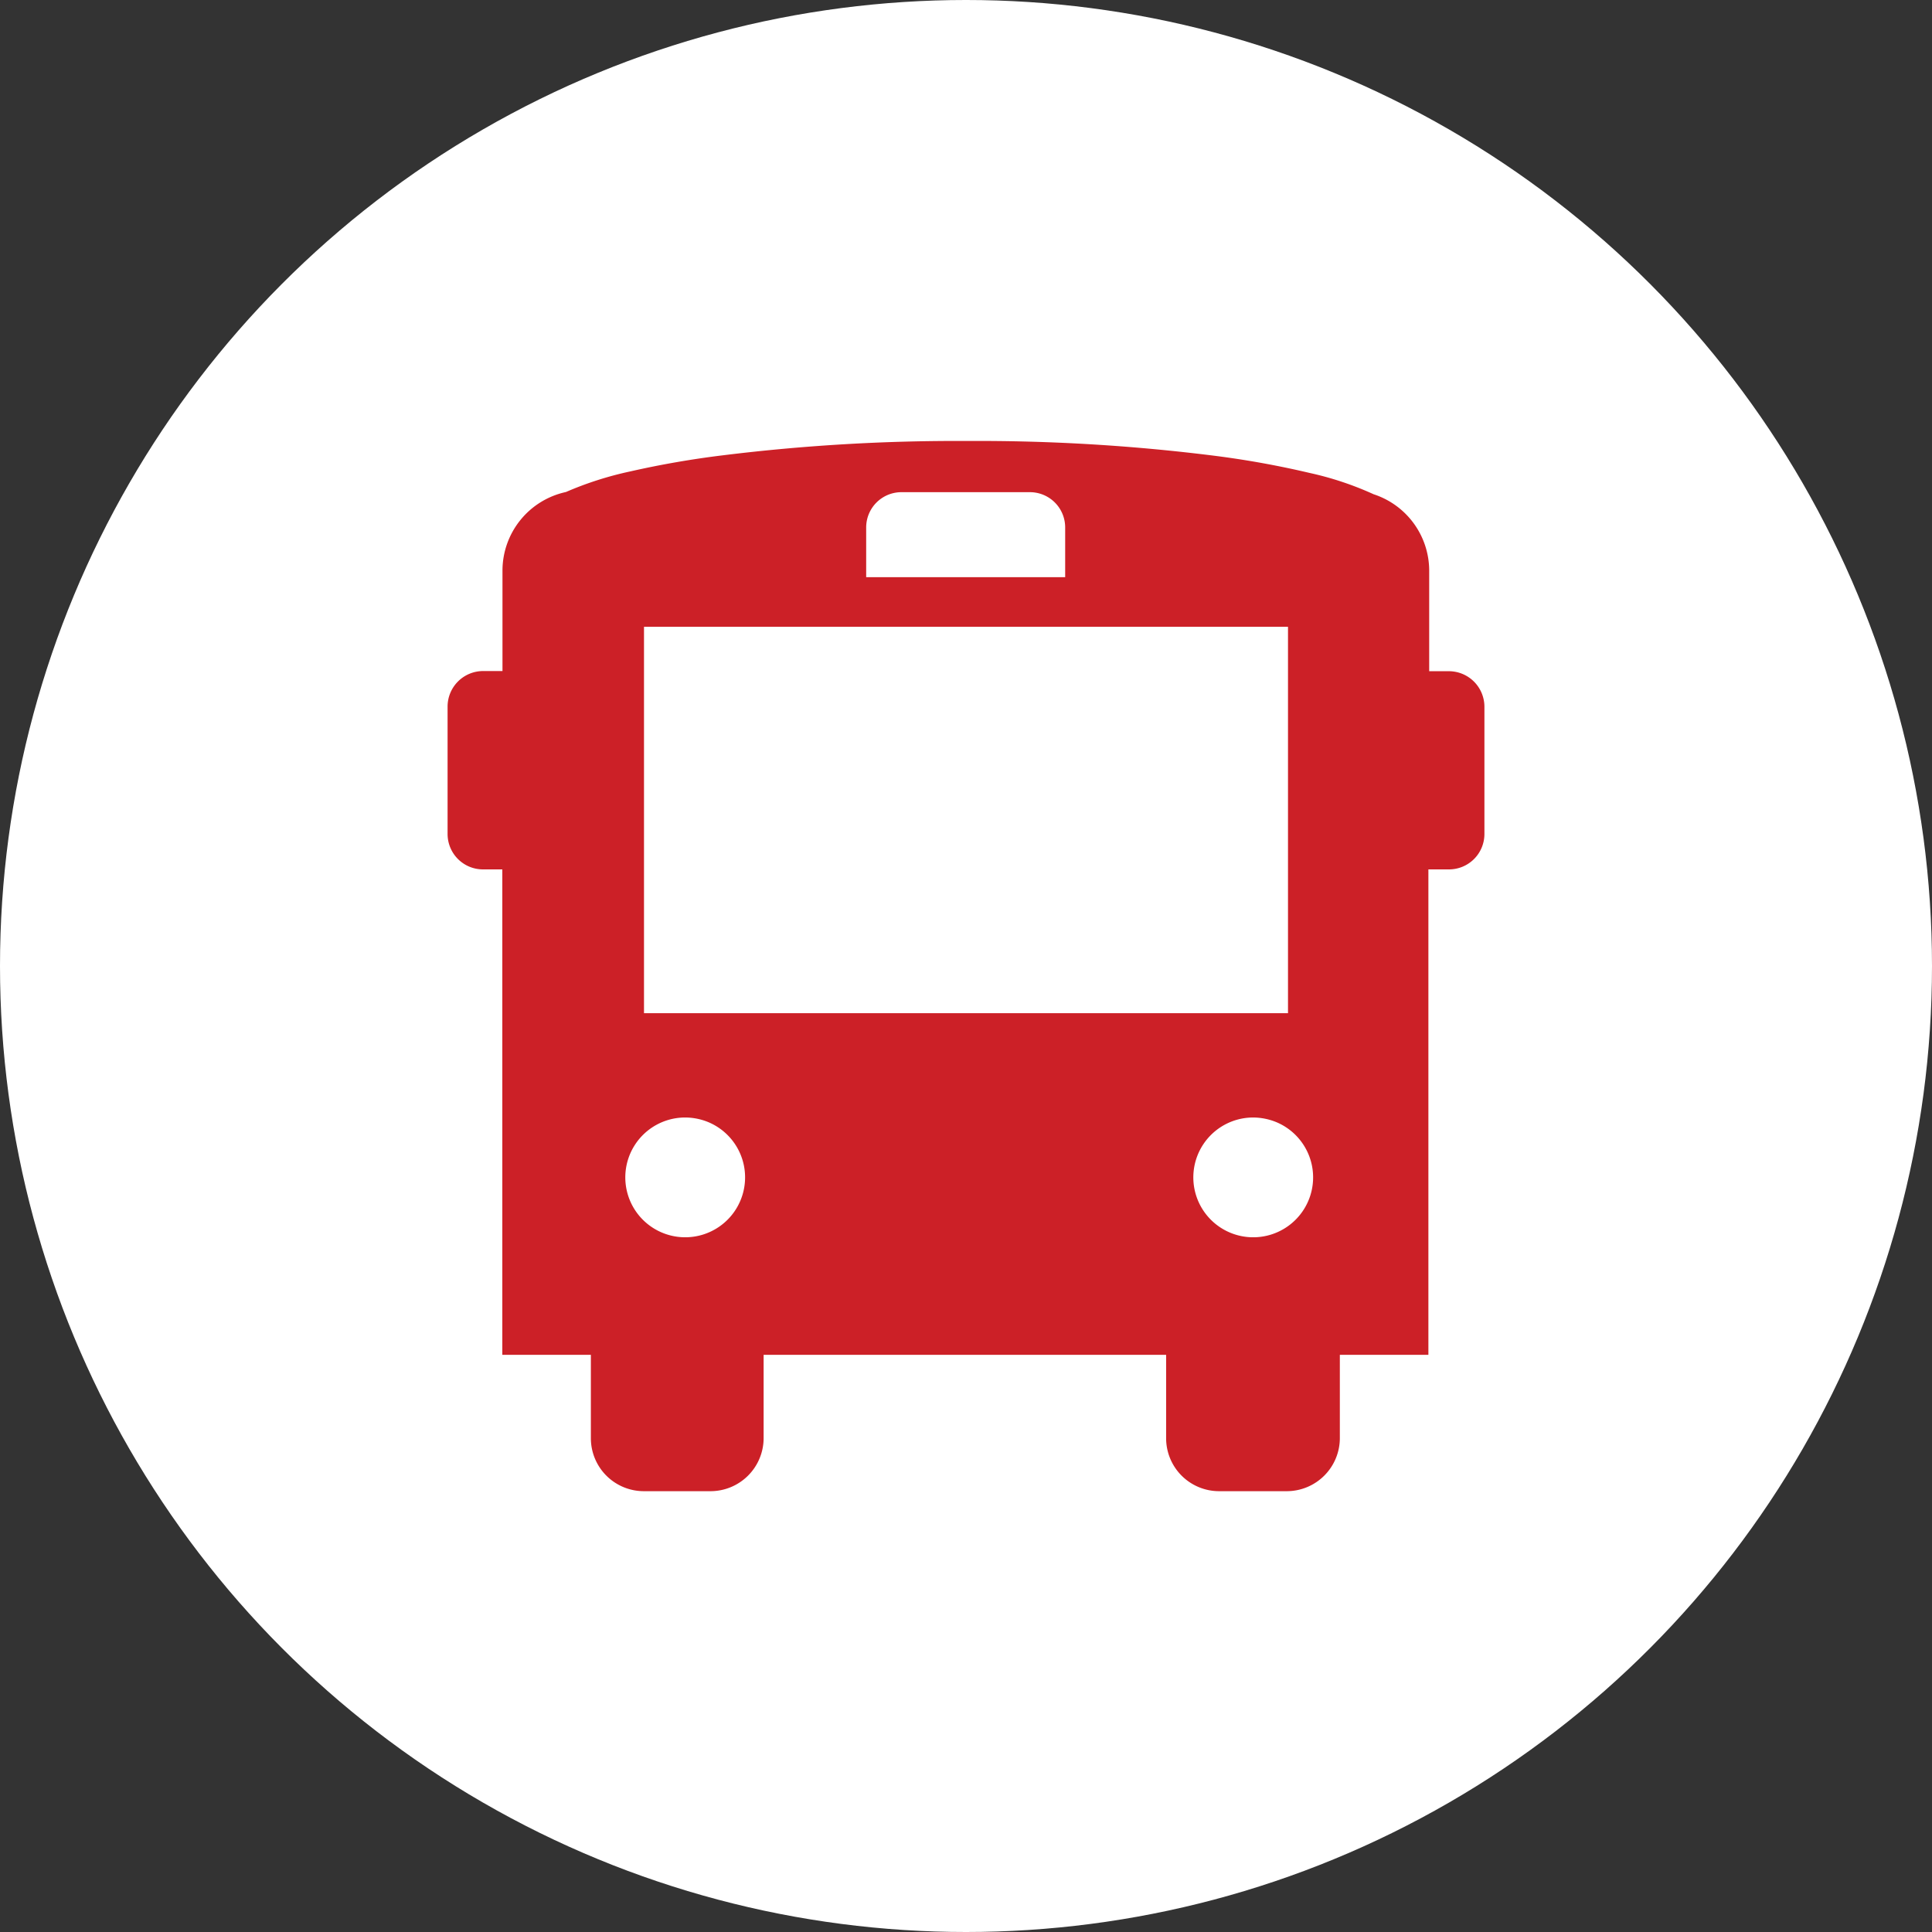
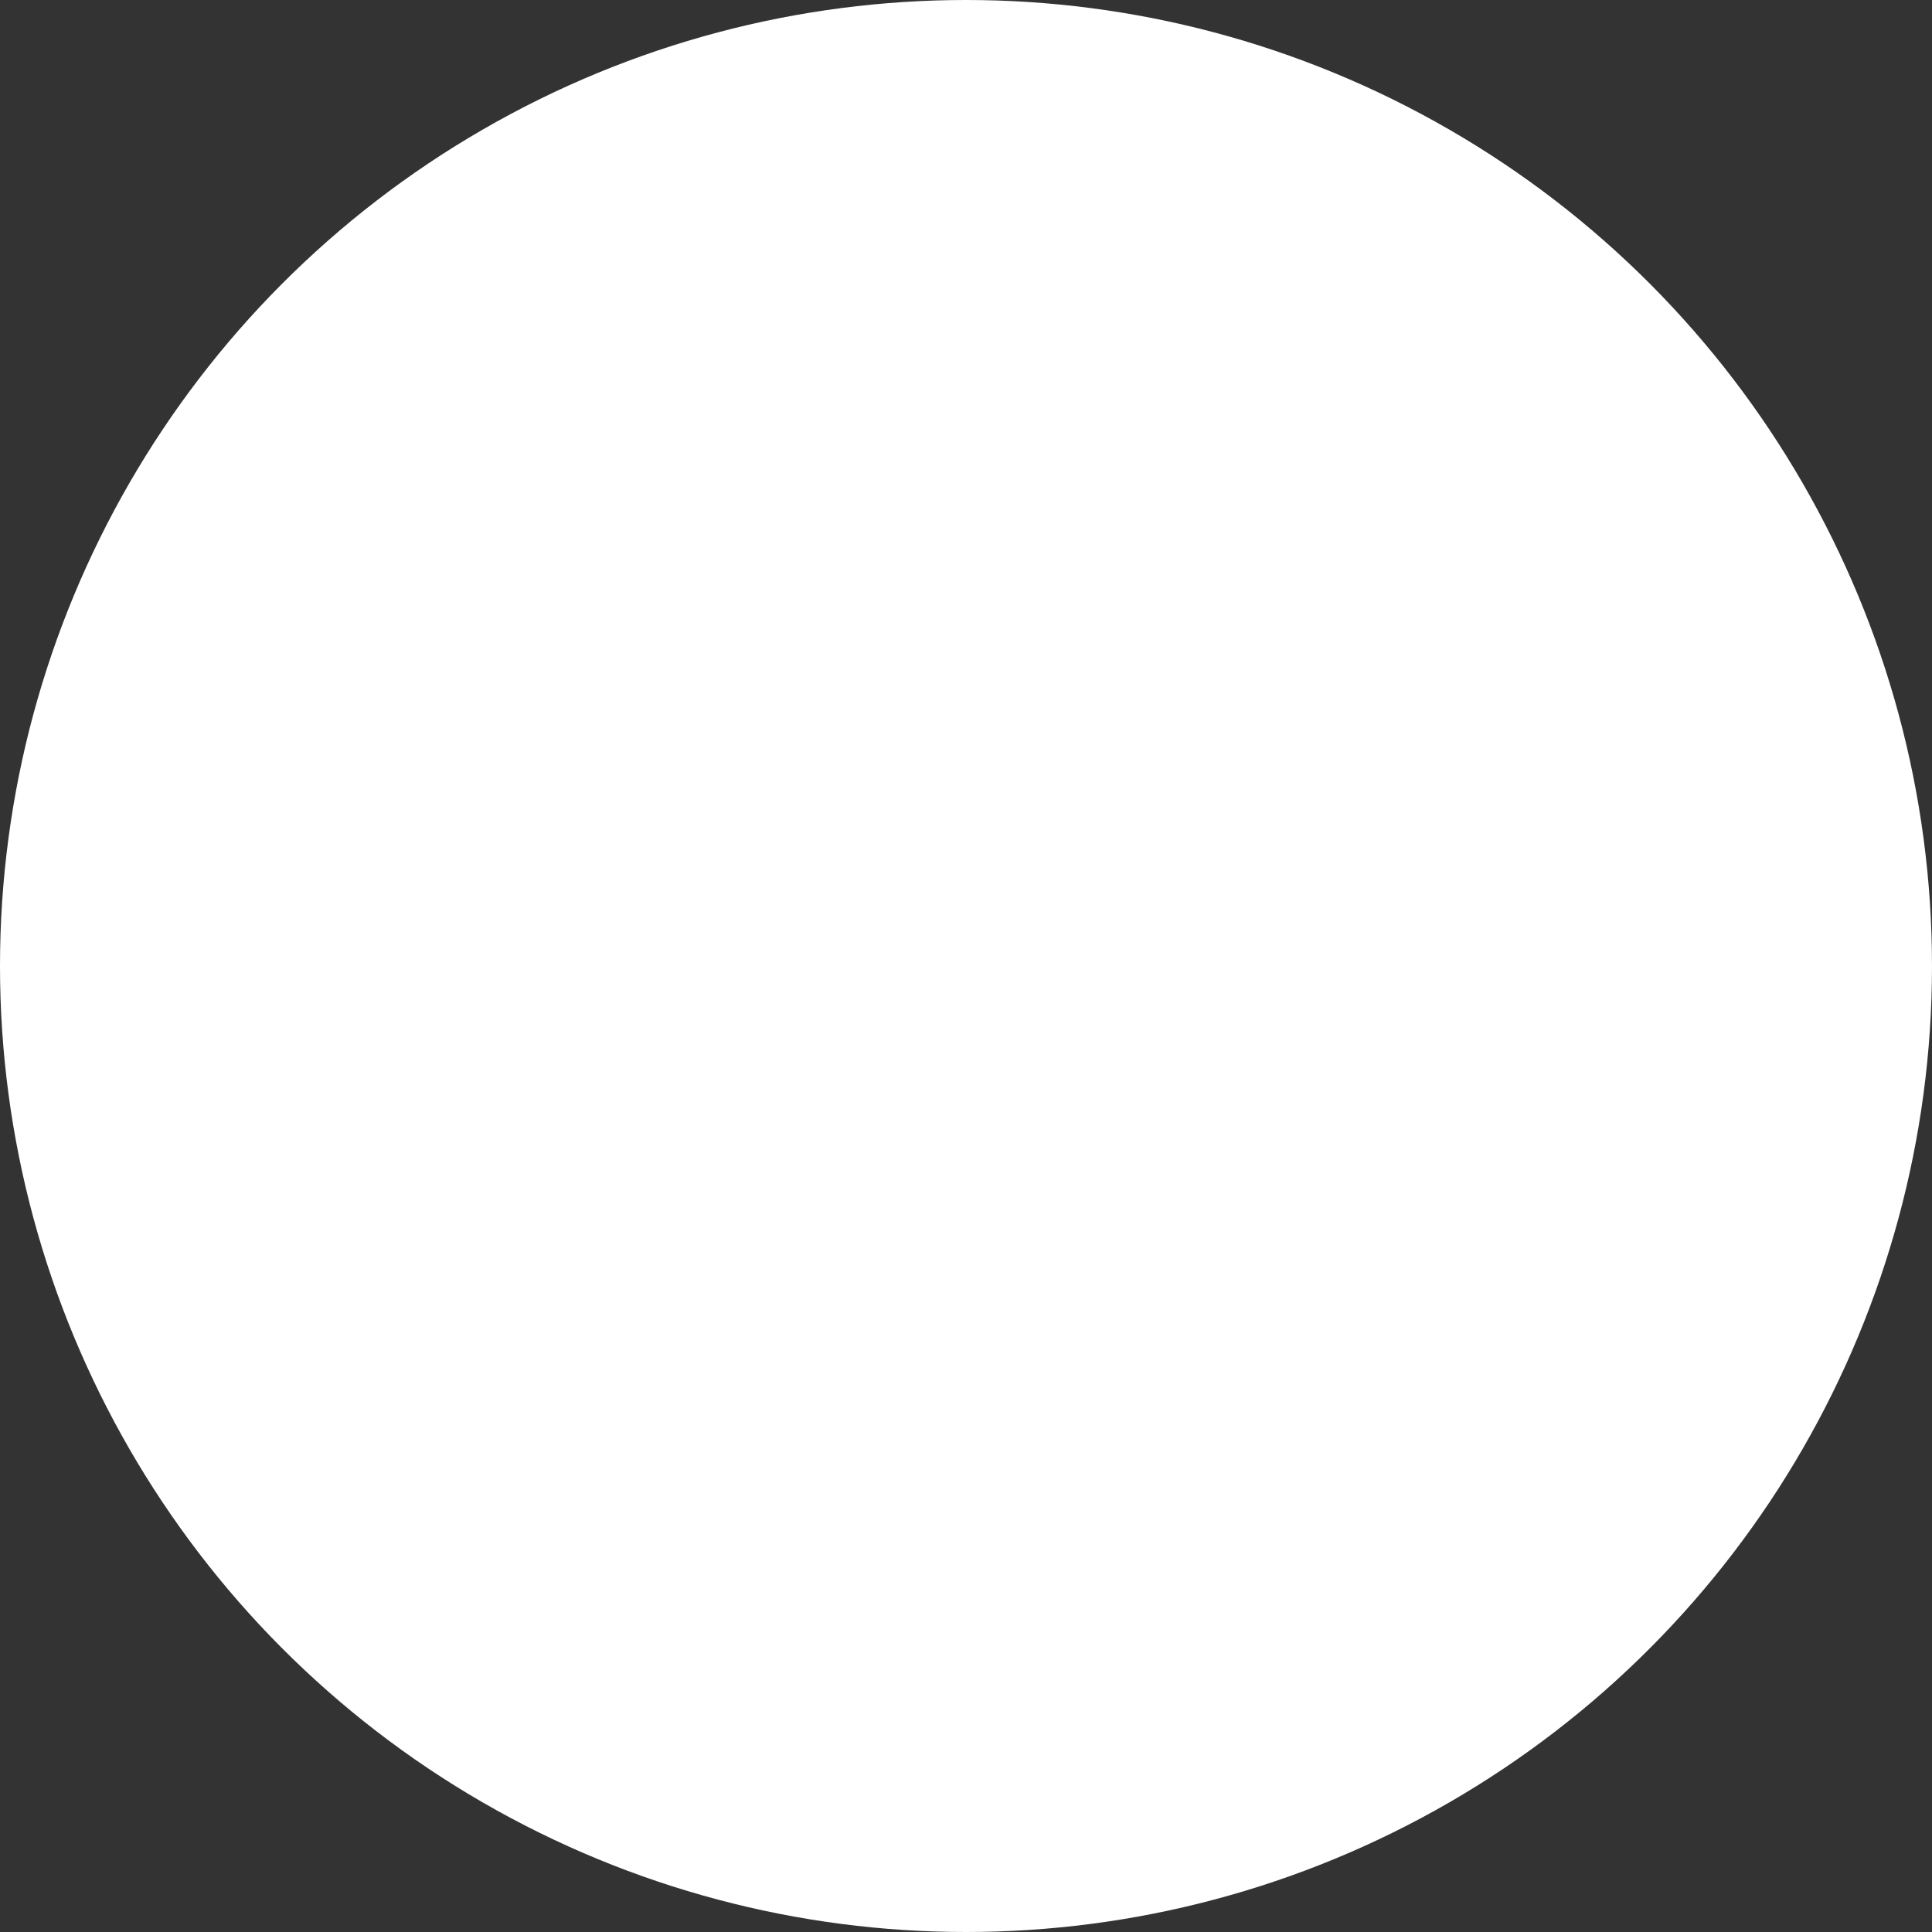
<svg xmlns="http://www.w3.org/2000/svg" id="Layer_1" data-name="Layer 1" viewBox="0 0 120 120">
  <rect x="0" y="0" width="120" height="120" fill="#333333" stroke="none" />
  <defs>
    <style>.cls-1{fill:#fff;}.cls-2{fill:#cc2027;}</style>
  </defs>
  <circle id="Ellipse_26" data-name="Ellipse 26" class="cls-1" cx="60" cy="60" r="60" />
-   <path id="Path_42" data-name="Path 42" class="cls-2" d="M79.92,92.62H75.73a3.29,3.29,0,0,1-3.3-3.29h0V84.15h-25v5.17a3.3,3.3,0,0,1-3.3,3.3H40a3.29,3.29,0,0,1-3.3-3.29h0V84.15h-5.5V54H30a2.2,2.2,0,0,1-2.2-2.2h0V43.88a2.21,2.21,0,0,1,2.2-2.2h1.21V35.41a5,5,0,0,1,3.94-4.85,21.22,21.22,0,0,1,4-1.28,57.61,57.61,0,0,1,5.75-1,118.27,118.27,0,0,1,15.16-.89,117.66,117.66,0,0,1,15.47.93,57.14,57.14,0,0,1,5.79,1.05,19.83,19.83,0,0,1,4,1.33,5,5,0,0,1,3.45,4.72v6.27H90a2.21,2.21,0,0,1,2.2,2.2V51.8A2.2,2.2,0,0,1,90,54H88.72V84.15h-5.5v5.17a3.3,3.3,0,0,1-3.3,3.3Zm-2.1-23.21a3.72,3.72,0,1,0,1.46.29,3.84,3.84,0,0,0-1.46-.29Zm-35.32,0A3.72,3.72,0,1,0,44,69.7a3.79,3.79,0,0,0-1.45-.29ZM40,38.93v24H80v-24ZM56,30.57a2.19,2.19,0,0,0-2.2,2.2v3.08H66.16V32.77a2.19,2.19,0,0,0-2.2-2.2Z" />
</svg>